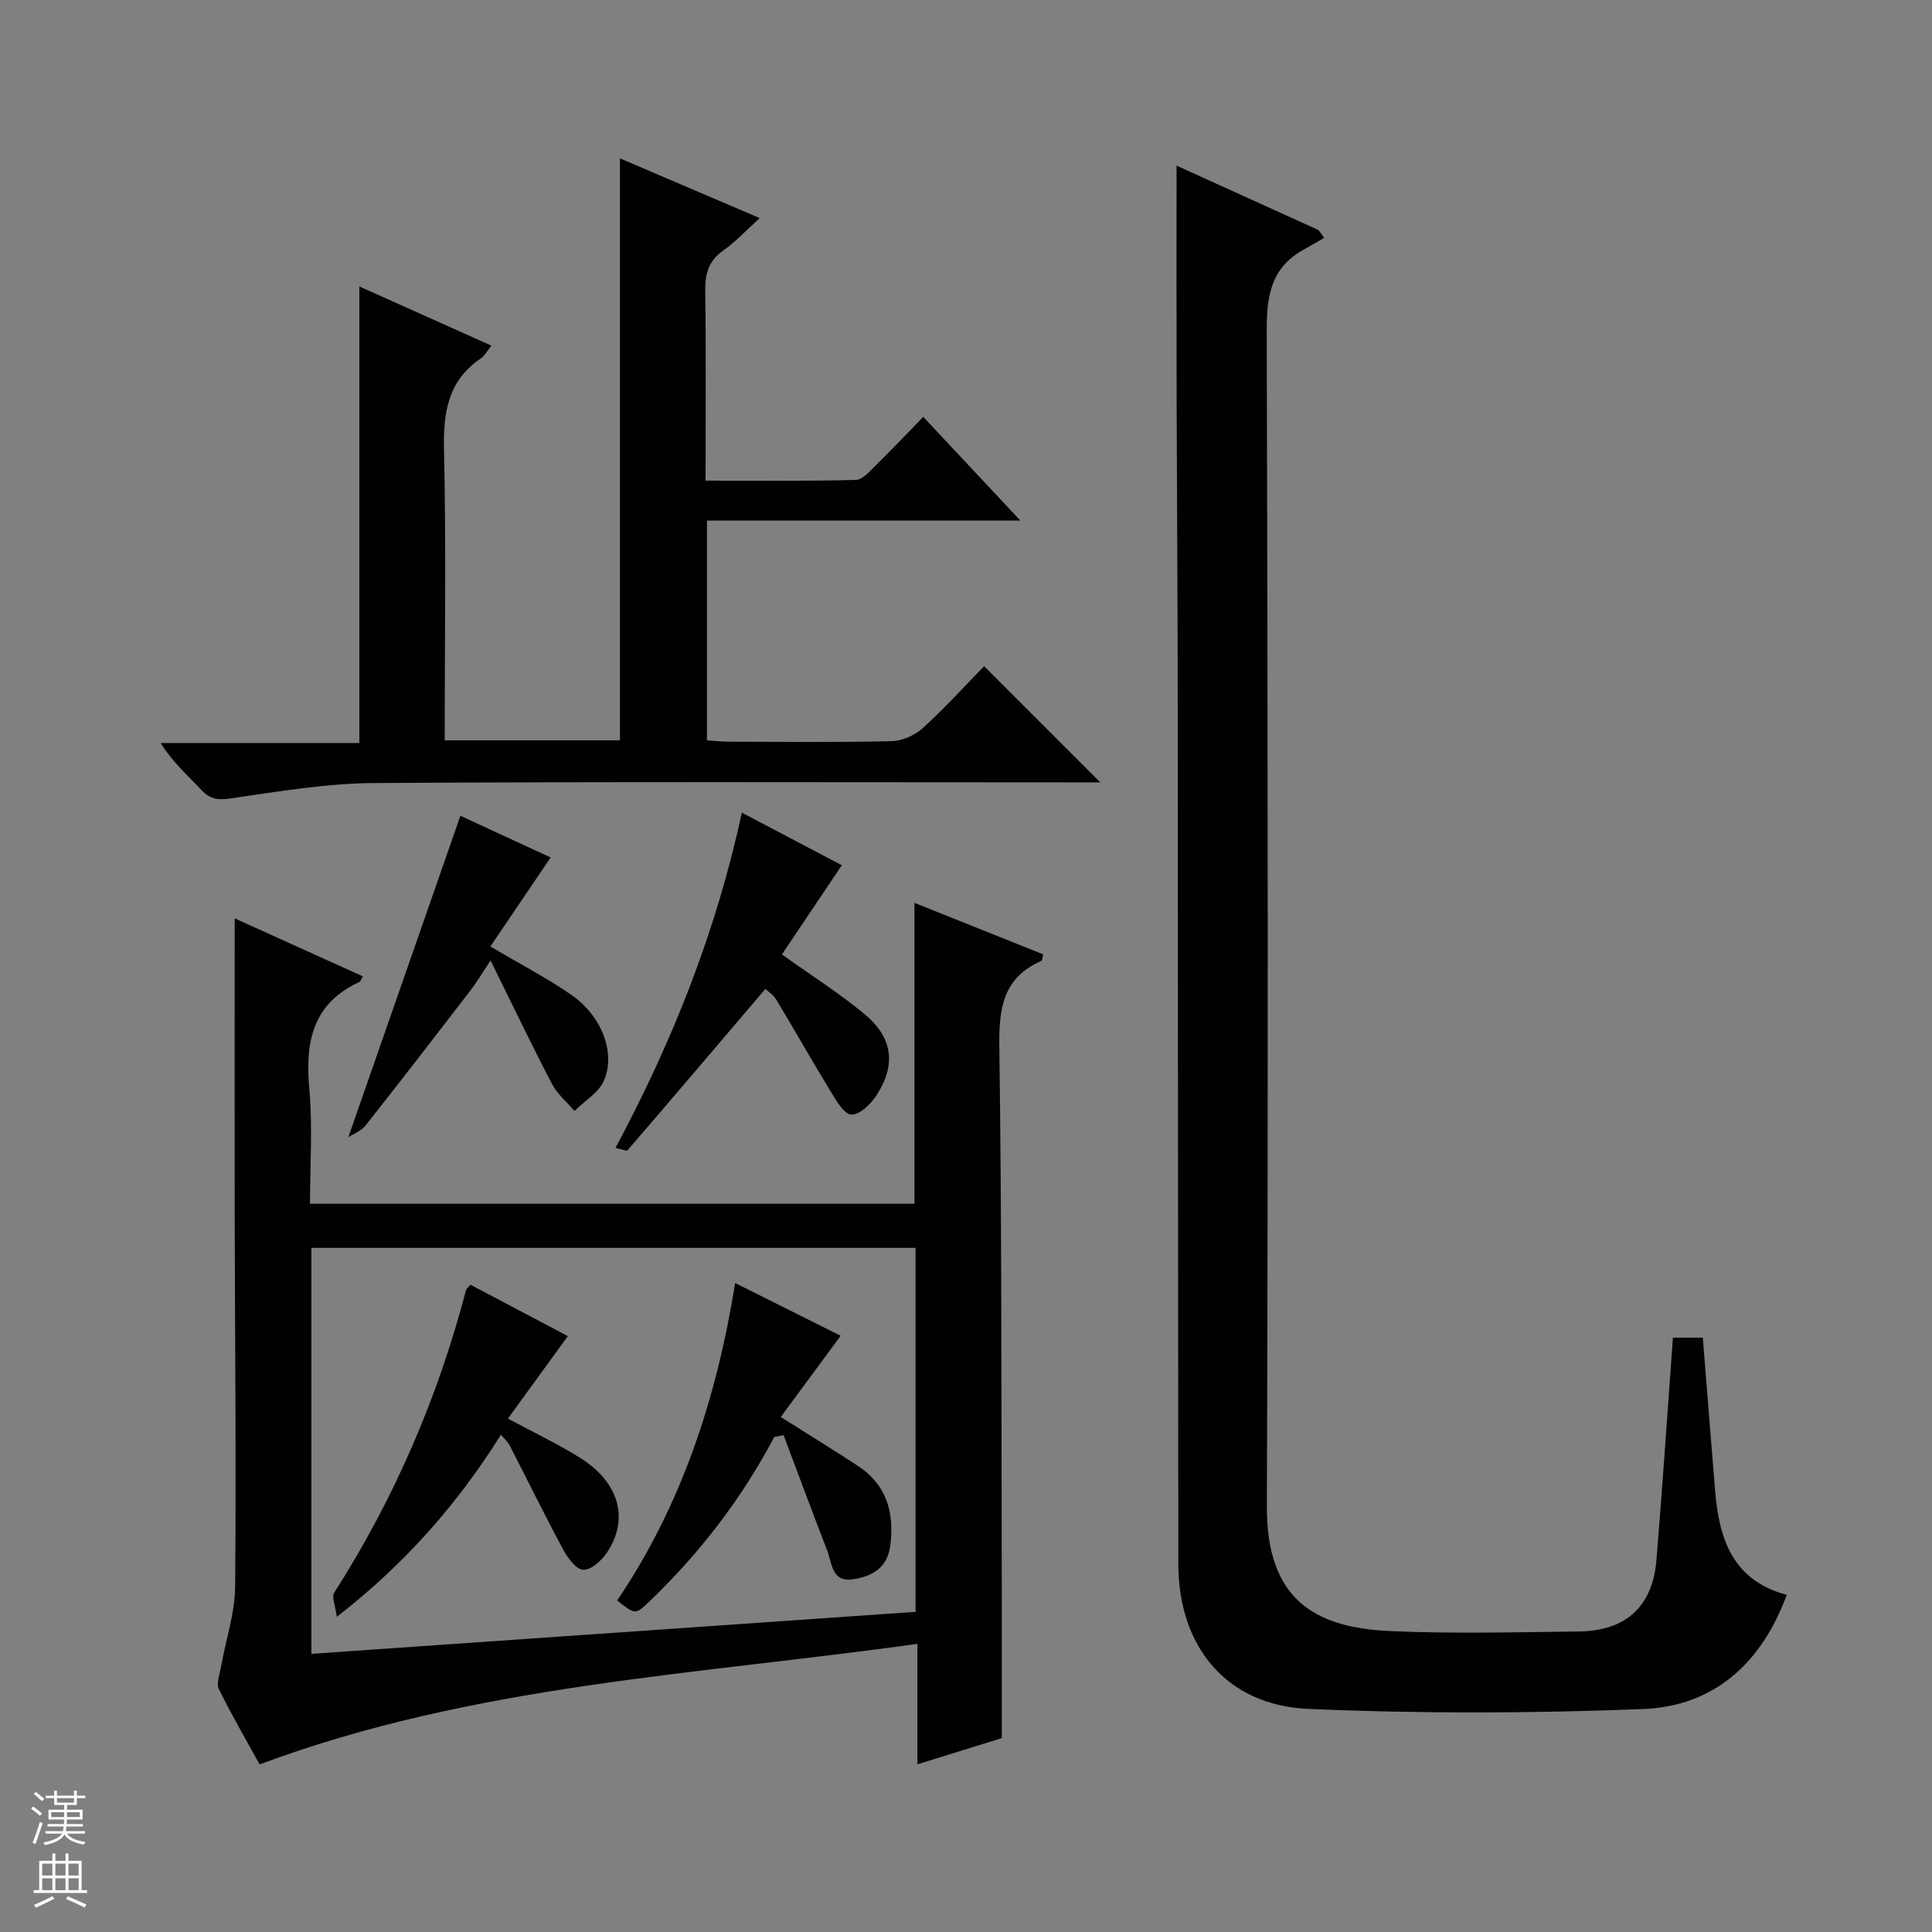
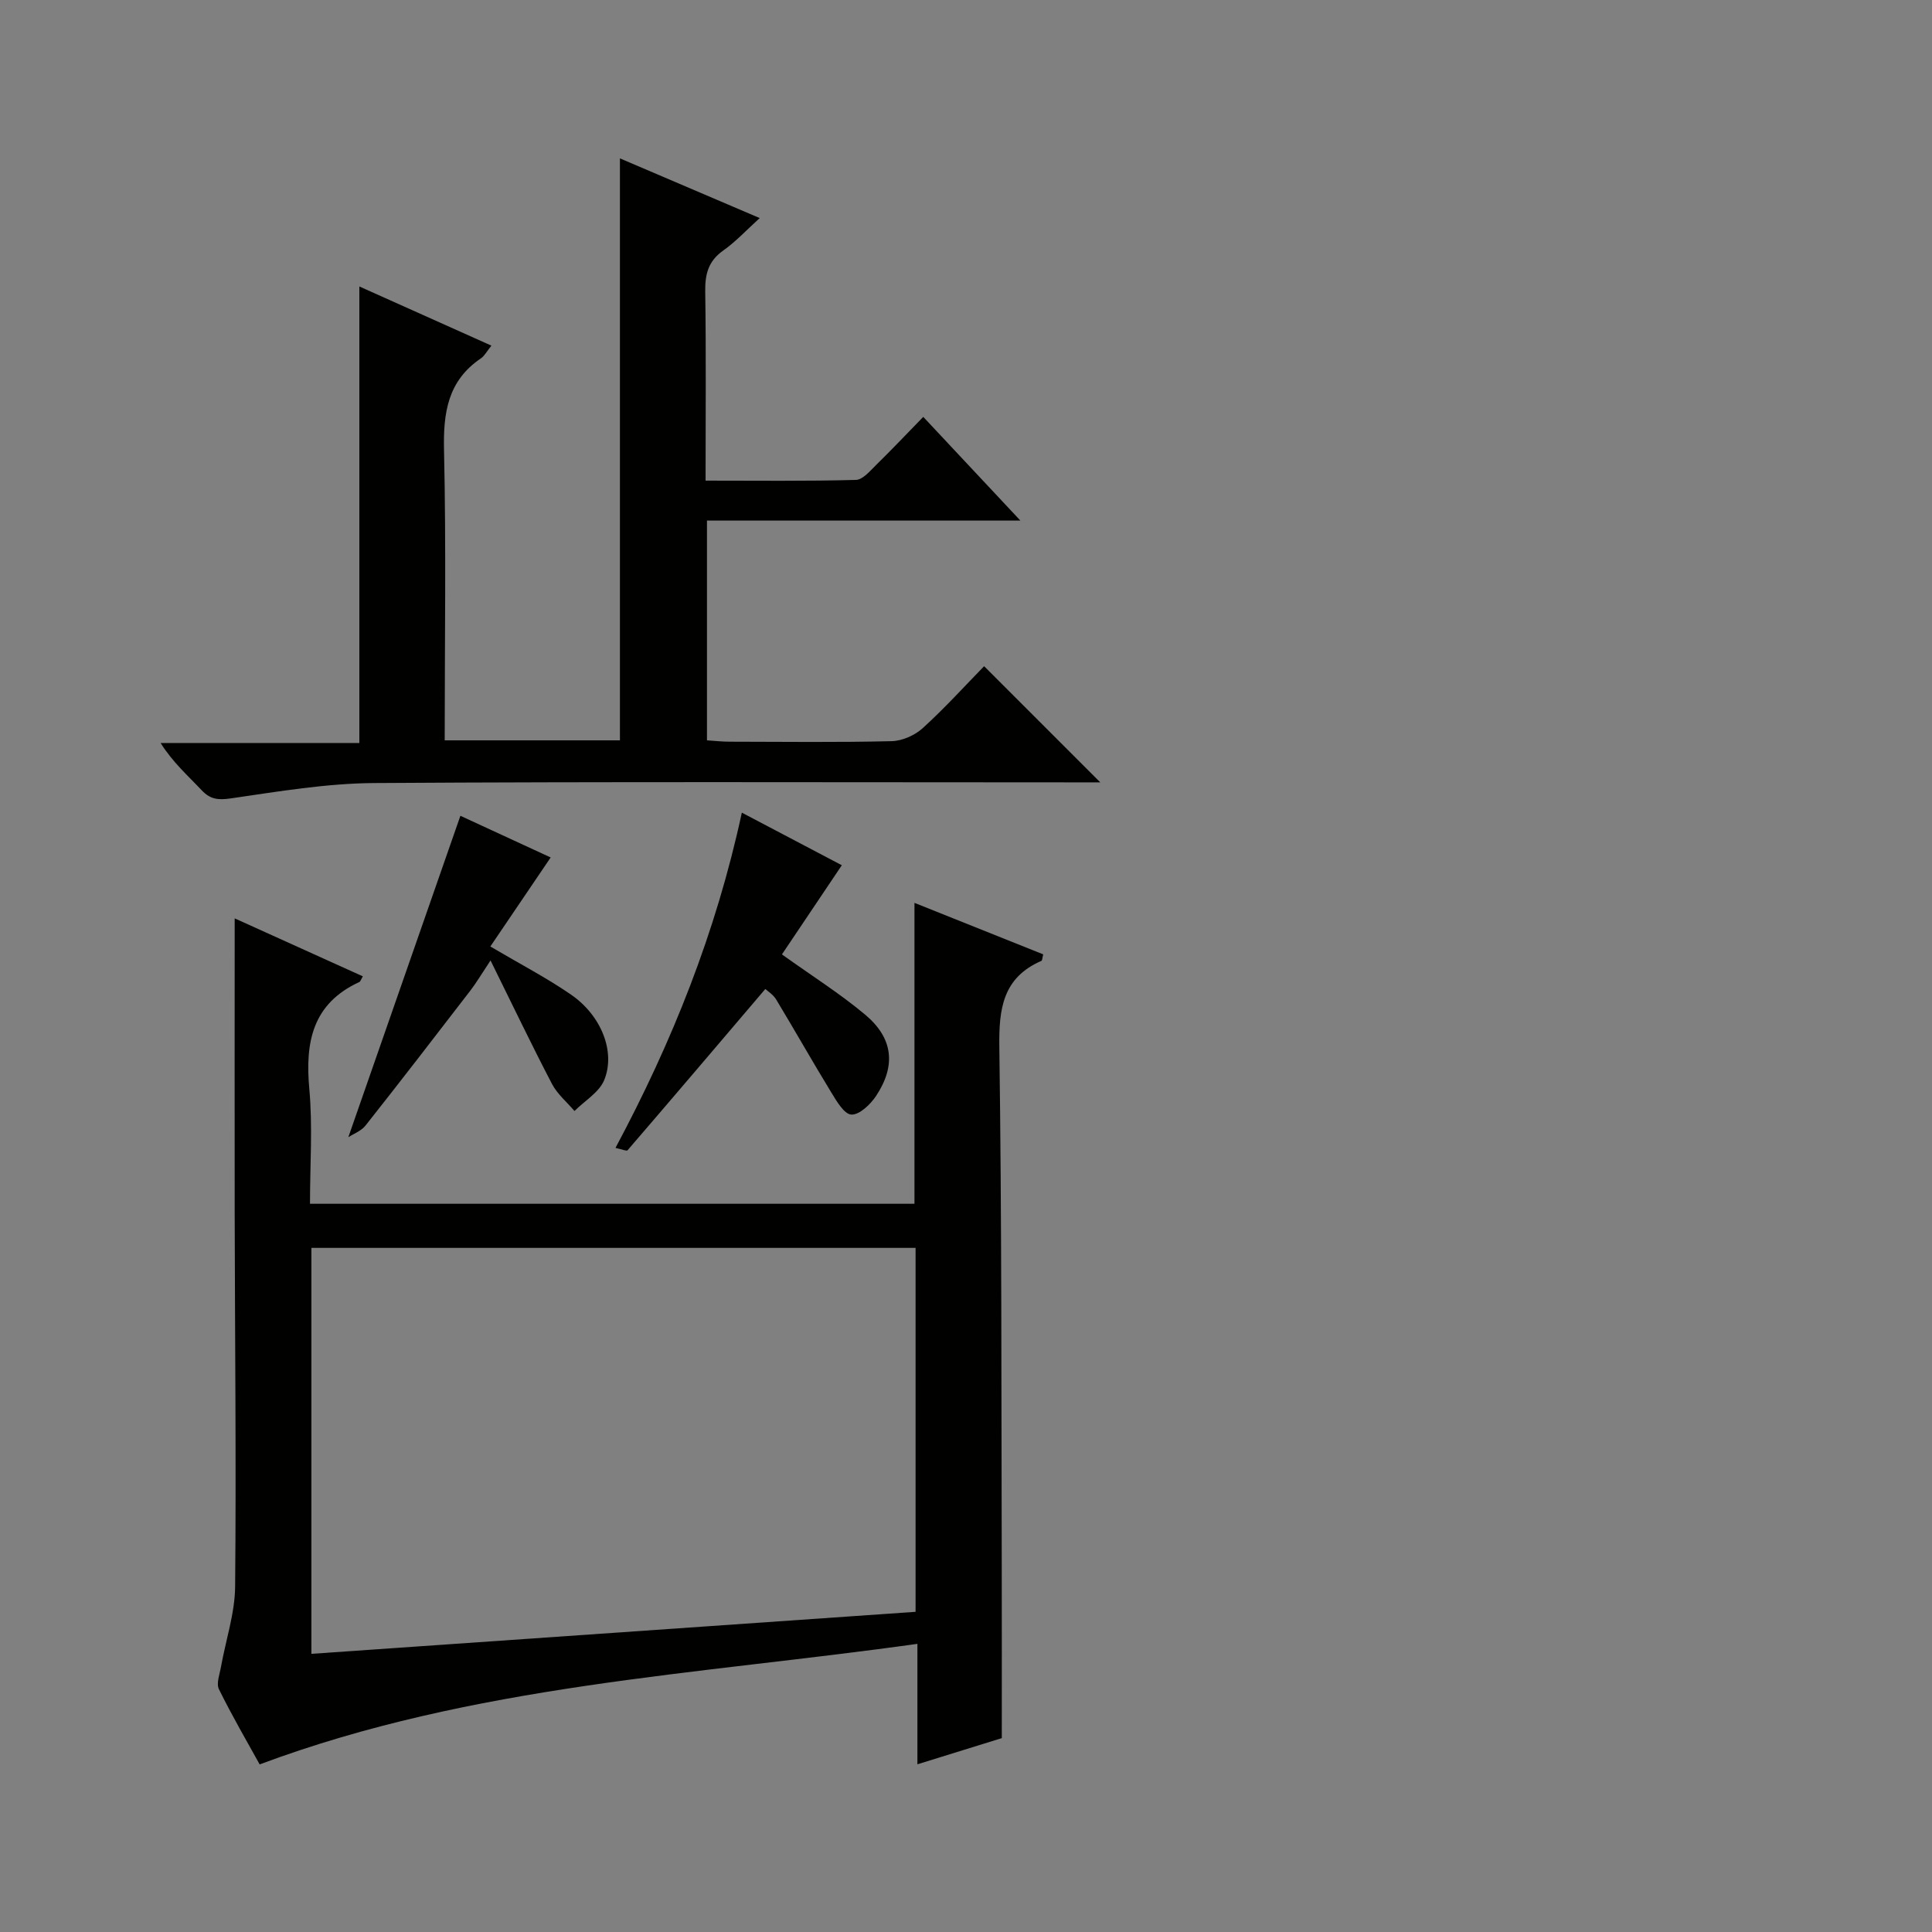
<svg xmlns="http://www.w3.org/2000/svg" enable-background="new 0 0 400 400" viewBox="0 0 400 400">
  <rect x="0" y="0" width="400" height="400" fill="#808080" stroke="none" />
  <g fill="#010100">
-     <path d="m243.59 34.29c9.87 4.48 19.64 8.92 29.41 13.35.38.54.77 1.08 1.15 1.61-1.4.8-2.79 1.63-4.21 2.41-6.73 3.68-7.7 9.52-7.68 16.74.23 81.15.32 162.3.03 243.45-.07 19.34 9.91 25.16 25.6 25.85 12.97.57 25.99.23 38.99.08 9.78-.12 15.27-5.18 16.07-14.8 1.25-15.22 2.27-30.45 3.41-46.03h6.19c.86 10.69 1.68 21.26 2.56 31.83.82 9.85 3.61 18.42 14.81 21.42-5.19 14.13-15.01 23.05-29.75 23.64-23.07.91-46.23.97-69.3-.03-16.95-.74-26.9-12.89-26.91-30-.07-60.99-.07-121.98-.13-182.96-.02-19.16-.17-38.32-.22-57.48-.05-16.13-.02-32.26-.02-49.08z" />
    <path d="m48.59 190.14c8.42 3.81 17.45 7.89 26.53 12-.38.64-.49 1.07-.73 1.18-9.71 4.47-11.24 12.45-10.35 22.14.71 7.74.14 15.6.14 23.77h125.15c0-20.77 0-41.3 0-62.3 9 3.6 17.85 7.14 26.66 10.66-.21.78-.2 1.26-.37 1.34-8.01 3.49-8.83 9.92-8.72 17.84.5 35.48.41 70.97.5 106.46.03 11.96.01 23.93.01 36.63-5.08 1.58-11 3.41-17.47 5.42 0-8.33 0-16.1 0-24.94-45.88 6.44-91.95 8.44-136.18 24.96-2.51-4.55-5.67-9.96-8.43-15.56-.59-1.2.16-3.12.43-4.68.99-5.53 2.87-11.04 2.92-16.57.24-25.65-.04-51.31-.09-76.97-.03-20.45 0-40.89 0-61.38zm140.97 143.57c0-25.67 0-50.56 0-75.35-41.92 0-83.47 0-125.09 0v84.05c41.84-2.9 83.38-5.8 125.09-8.7z" />
    <path d="m92.07 153.28h36.28c0-40.19 0-80.08 0-120.49 9.45 4.04 18.87 8.06 28.94 12.36-2.75 2.49-4.95 4.88-7.54 6.71-3.11 2.19-3.8 4.92-3.74 8.53.19 12.82.07 25.64.07 39.12 10.58 0 20.86.13 31.13-.15 1.45-.04 2.98-1.92 4.26-3.17 3.2-3.13 6.27-6.38 9.68-9.88 6.76 7.22 13.1 13.99 20.11 21.47-22 0-43.31 0-64.89 0v45.5c1.55.1 3.14.28 4.74.28 11.17.02 22.33.16 33.49-.11 2.2-.05 4.81-1.21 6.46-2.71 4.54-4.13 8.68-8.7 12.69-12.81l24.05 24.05c-1.91 0-3.64 0-5.36 0-48.33 0-96.66-.17-144.98.14-9.9.07-19.82 1.75-29.67 3.18-2.63.38-4.25.21-6.05-1.7-2.83-3.01-5.95-5.74-8.49-9.77h41.15c0-31.74 0-62.76 0-94.52 9.03 4.05 17.97 8.05 27.34 12.25-.95 1.18-1.42 2.12-2.17 2.63-6.87 4.65-7.82 11.25-7.64 19.05.45 19.83.14 39.66.14 60.04z" />
    <path d="m153.59 168.25c7.3 3.84 14.1 7.42 20.7 10.89-4.35 6.48-8.47 12.61-12.4 18.46 6.24 4.47 12.01 8.11 17.19 12.44 5.84 4.87 6.47 10.55 2.31 16.85-1.17 1.77-3.46 3.96-5.13 3.87-1.5-.07-3.1-2.86-4.23-4.71-3.86-6.32-7.5-12.77-11.33-19.11-.64-1.06-1.84-1.79-2.25-2.18-9.61 11.29-19.03 22.37-28.52 33.39-.2.23-1.19-.21-2.5-.49 11.74-21.95 20.8-44.59 26.16-69.41z" />
    <path d="m114.01 177.53c-4.36 6.44-8.39 12.39-12.49 18.43 6.27 3.7 11.71 6.52 16.72 9.98 6.24 4.3 9.26 11.83 6.85 17.69-1.05 2.54-4.04 4.28-6.15 6.39-1.57-1.85-3.55-3.49-4.65-5.59-4.21-8.06-8.13-16.27-12.73-25.58-1.9 2.86-2.95 4.65-4.2 6.27-7.19 9.34-14.38 18.68-21.69 27.92-.91 1.14-2.52 1.73-3.55 2.4 7.77-22.29 15.42-44.21 23.2-66.54 5.77 2.66 12.32 5.69 18.69 8.63z" />
-     <path d="m97.41 265.99c6.59 3.48 13.27 7 20.16 10.64-4.26 5.85-8.3 11.42-12.41 17.07 5.44 2.94 10.53 5.32 15.23 8.32 7.91 5.05 9.88 12.65 5.21 19.52-1.1 1.61-3.26 3.55-4.85 3.47-1.46-.07-3.2-2.43-4.13-4.15-3.84-7.14-7.41-14.42-11.11-21.63-.36-.69-1-1.24-1.79-2.19-8.98 14.29-19.7 26.61-33.98 37.7-.27-2.17-1.14-4.07-.53-5.02 12.43-19.45 21.45-40.36 27.29-62.67.08-.28.42-.49.91-1.06z" />
-     <path d="m160.3 297.51c-6.73 12.78-15.43 24.06-25.82 34.03-2.92 2.8-2.93 2.8-6.71-.17 13.29-19.65 20.56-41.69 24.44-65.73l21.84 10.92c-4.24 5.74-8.23 11.15-12.4 16.81 5.67 3.58 10.82 6.76 15.9 10.08 6 3.92 7.64 9.63 6.78 16.48-.59 4.74-3.8 6.47-7.78 7.05-4.37.64-4.27-3.34-5.28-5.94-3.08-7.95-6.04-15.94-9.04-23.91-.66.12-1.29.25-1.93.38z" />
  </g>
-   <path d="m6.45 374.46.42-.45c.65.47 1.27.95 1.85 1.44l-.45.49c-.66-.56-1.26-1.06-1.83-1.48m.93 7.33-.63-.26c.55-1.36 1.05-2.8 1.52-4.33.19.1.38.19.59.27-.46 1.29-.95 2.73-1.48 4.32m-.38-10.38.44-.42c.43.34 1.01.82 1.74 1.44l-.49.49c-.53-.51-1.09-1.01-1.69-1.51m2.5.35h1.72v-1.04h.59v1.04h3.52v-1.04h.59v1.04h1.75v.53h-1.75v1.42h-2.03v.97h3.22v2.03h-3.24c0 .35-.01.66-.03.93h3.32v.53h-3.37c-.03.27-.08.58-.15.94h3.96v.53h-3.71c.67.92 1.93 1.48 3.79 1.68-.13.24-.23.44-.29.59-2.13-.38-3.48-1.08-4.04-2.12-.43.97-1.77 1.72-4.03 2.23-.09-.19-.2-.37-.33-.55 2.1-.42 3.37-1.03 3.81-1.83h-3.36v-.53h3.58c.08-.29.13-.61.16-.94h-3.33v-.53h3.39c.02-.27.04-.58.04-.93h-3.23v-2.03h3.25v-.97h-2.07v-1.42h-1.73zm1.12 3.44v1h2.65c.01-.3.02-.44.01-.4v-.25-.35zm1.19-2h3.52v-.91h-3.52zm4.71 2h-2.63v.59c0 .15-.01.28-.01.4h2.64z" fill="#fafafc" />
-   <path d="m13.55 383.74h.63v1.52h2.72v6.07h1.13v.6h-11.05v-.6h1.13v-6.07h2.73v-1.52h.63v1.52h2.1v-1.52zm-2.68 8.83.38.56c-1.24.63-2.53 1.25-3.85 1.85-.1-.21-.21-.42-.34-.63 1.36-.55 2.63-1.15 3.81-1.78m-2.13-4.27h2.1v-2.45h-2.1zm0 3.04h2.1v-2.46h-2.1zm2.72-3.04h2.1v-2.45h-2.1zm0 3.04h2.1v-2.46h-2.1zm6.07 3.6c-1.41-.71-2.7-1.3-3.86-1.78l.35-.56c1.45.62 2.75 1.19 3.88 1.72zm-1.25-9.09h-2.1v2.45h2.1zm-2.09 5.49h2.1v-2.46h-2.1z" fill="#fafafc" />
</svg>